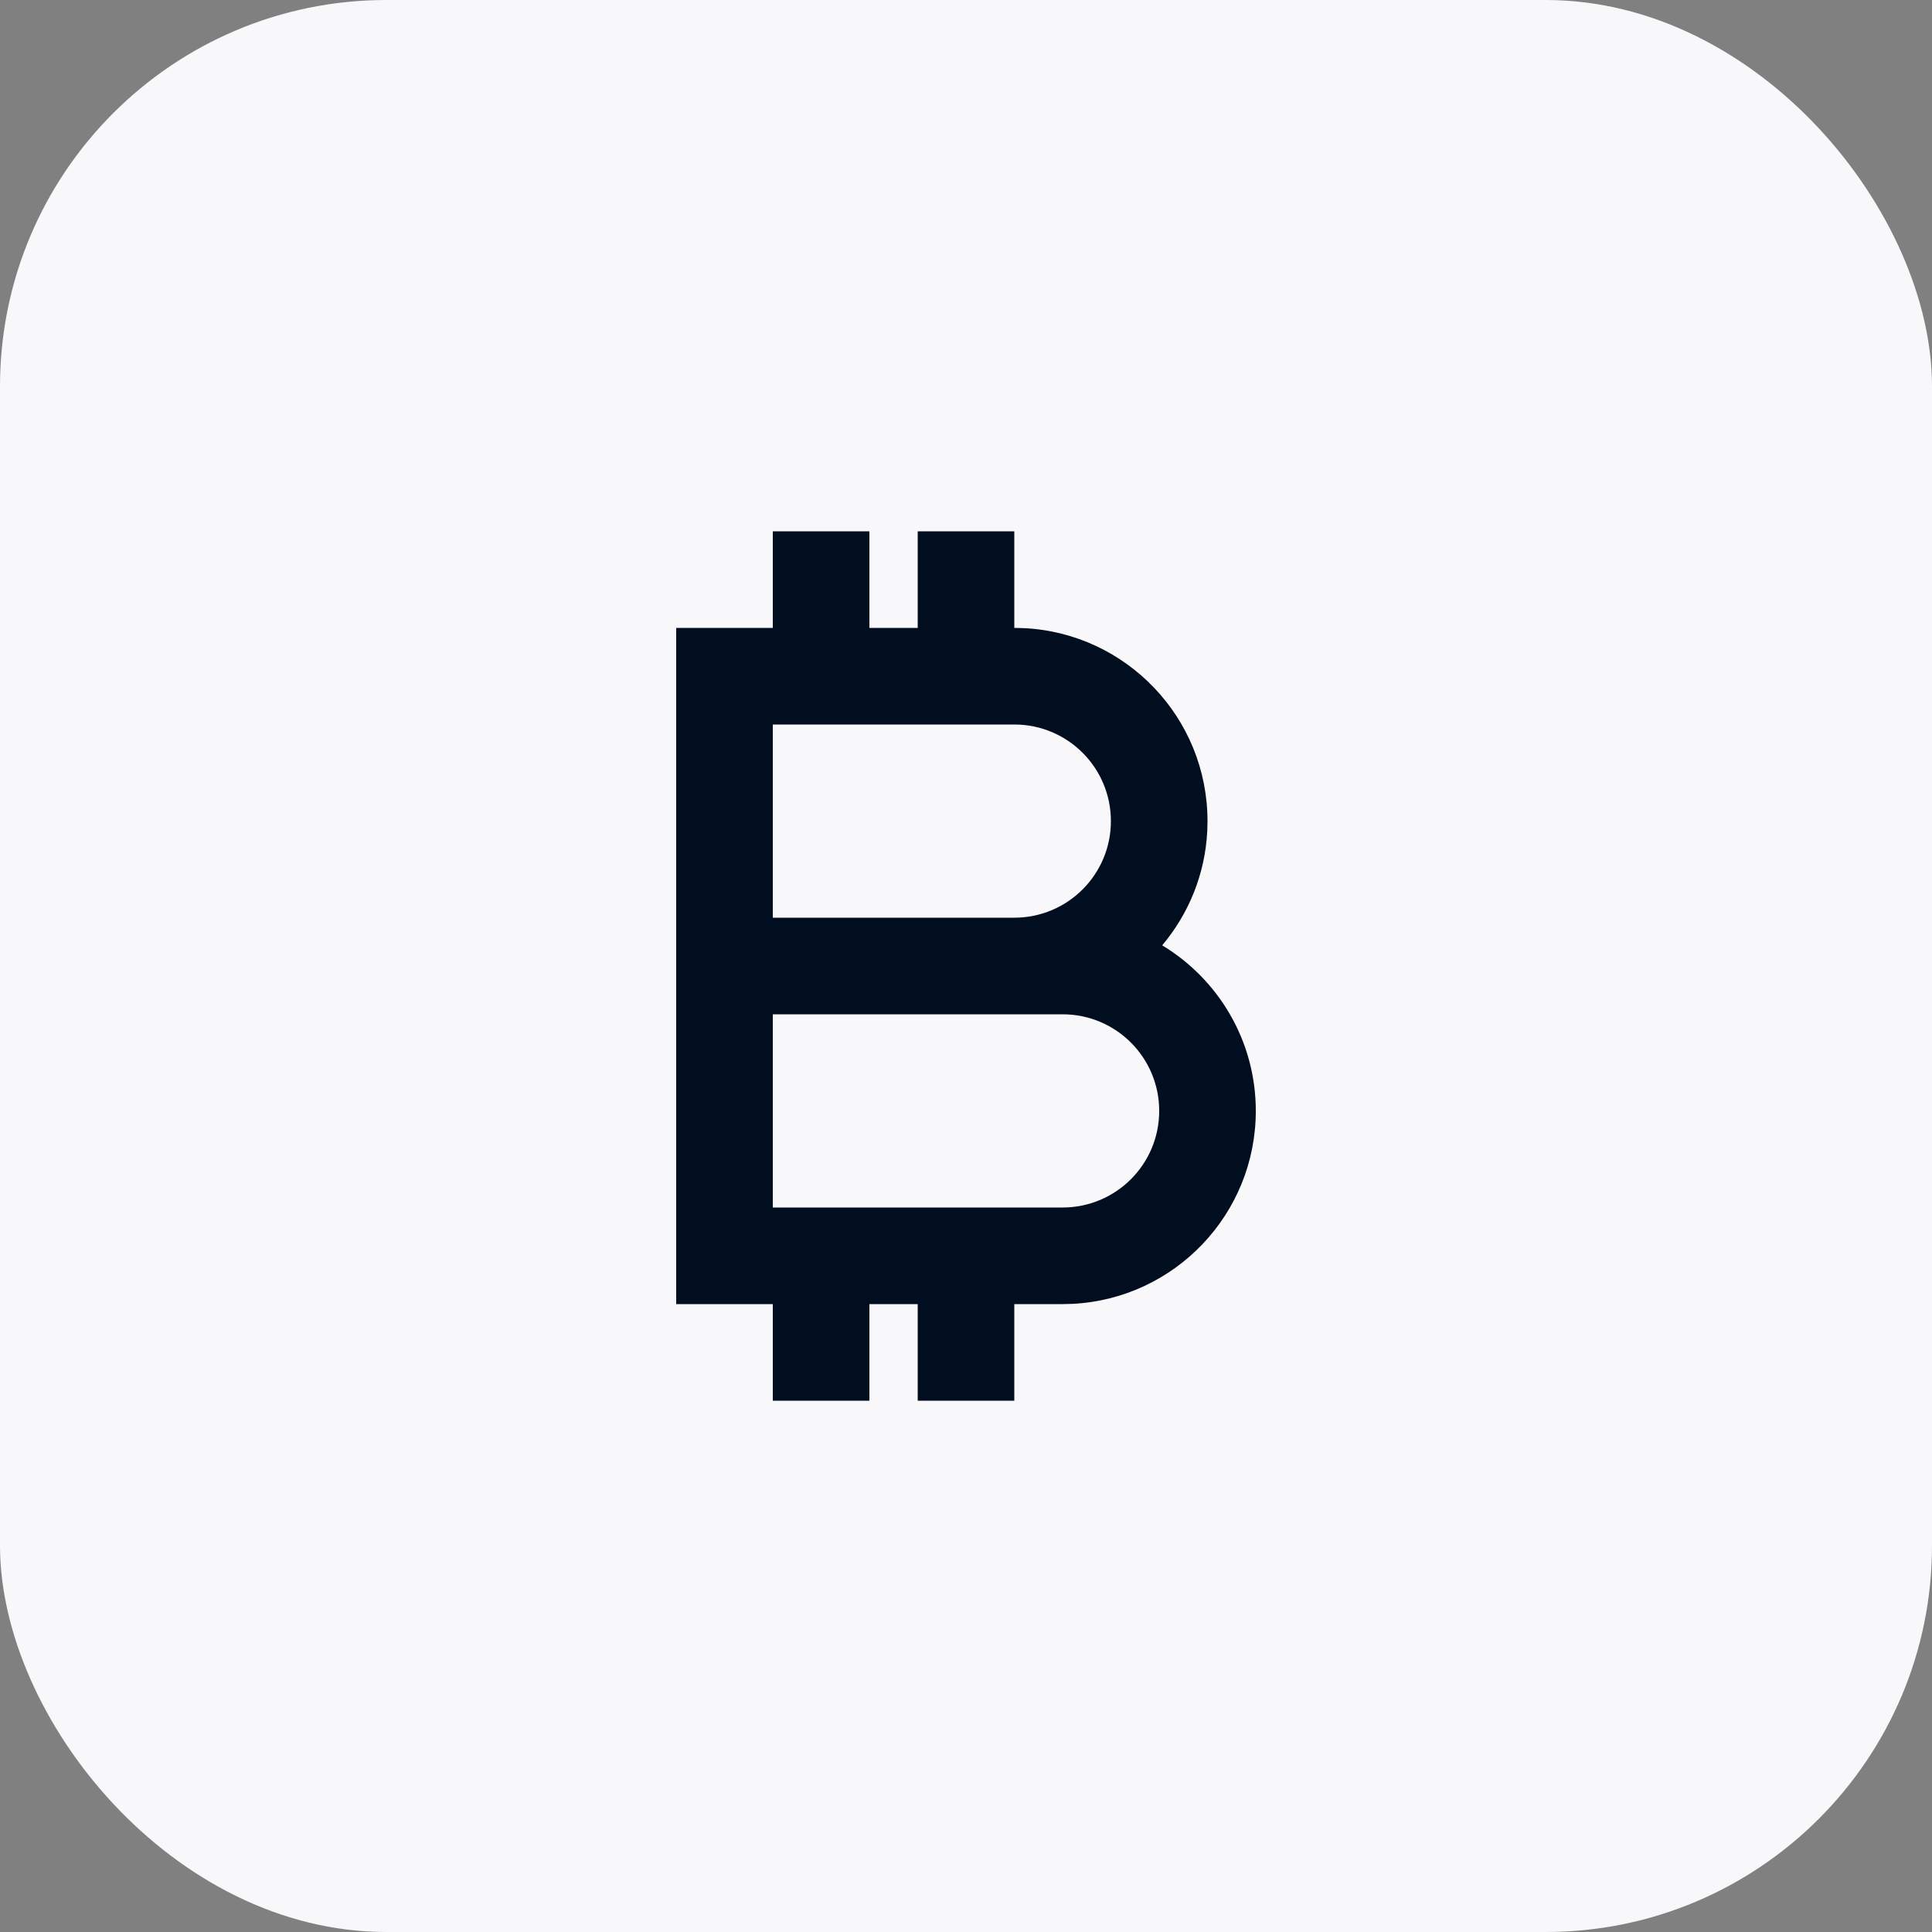
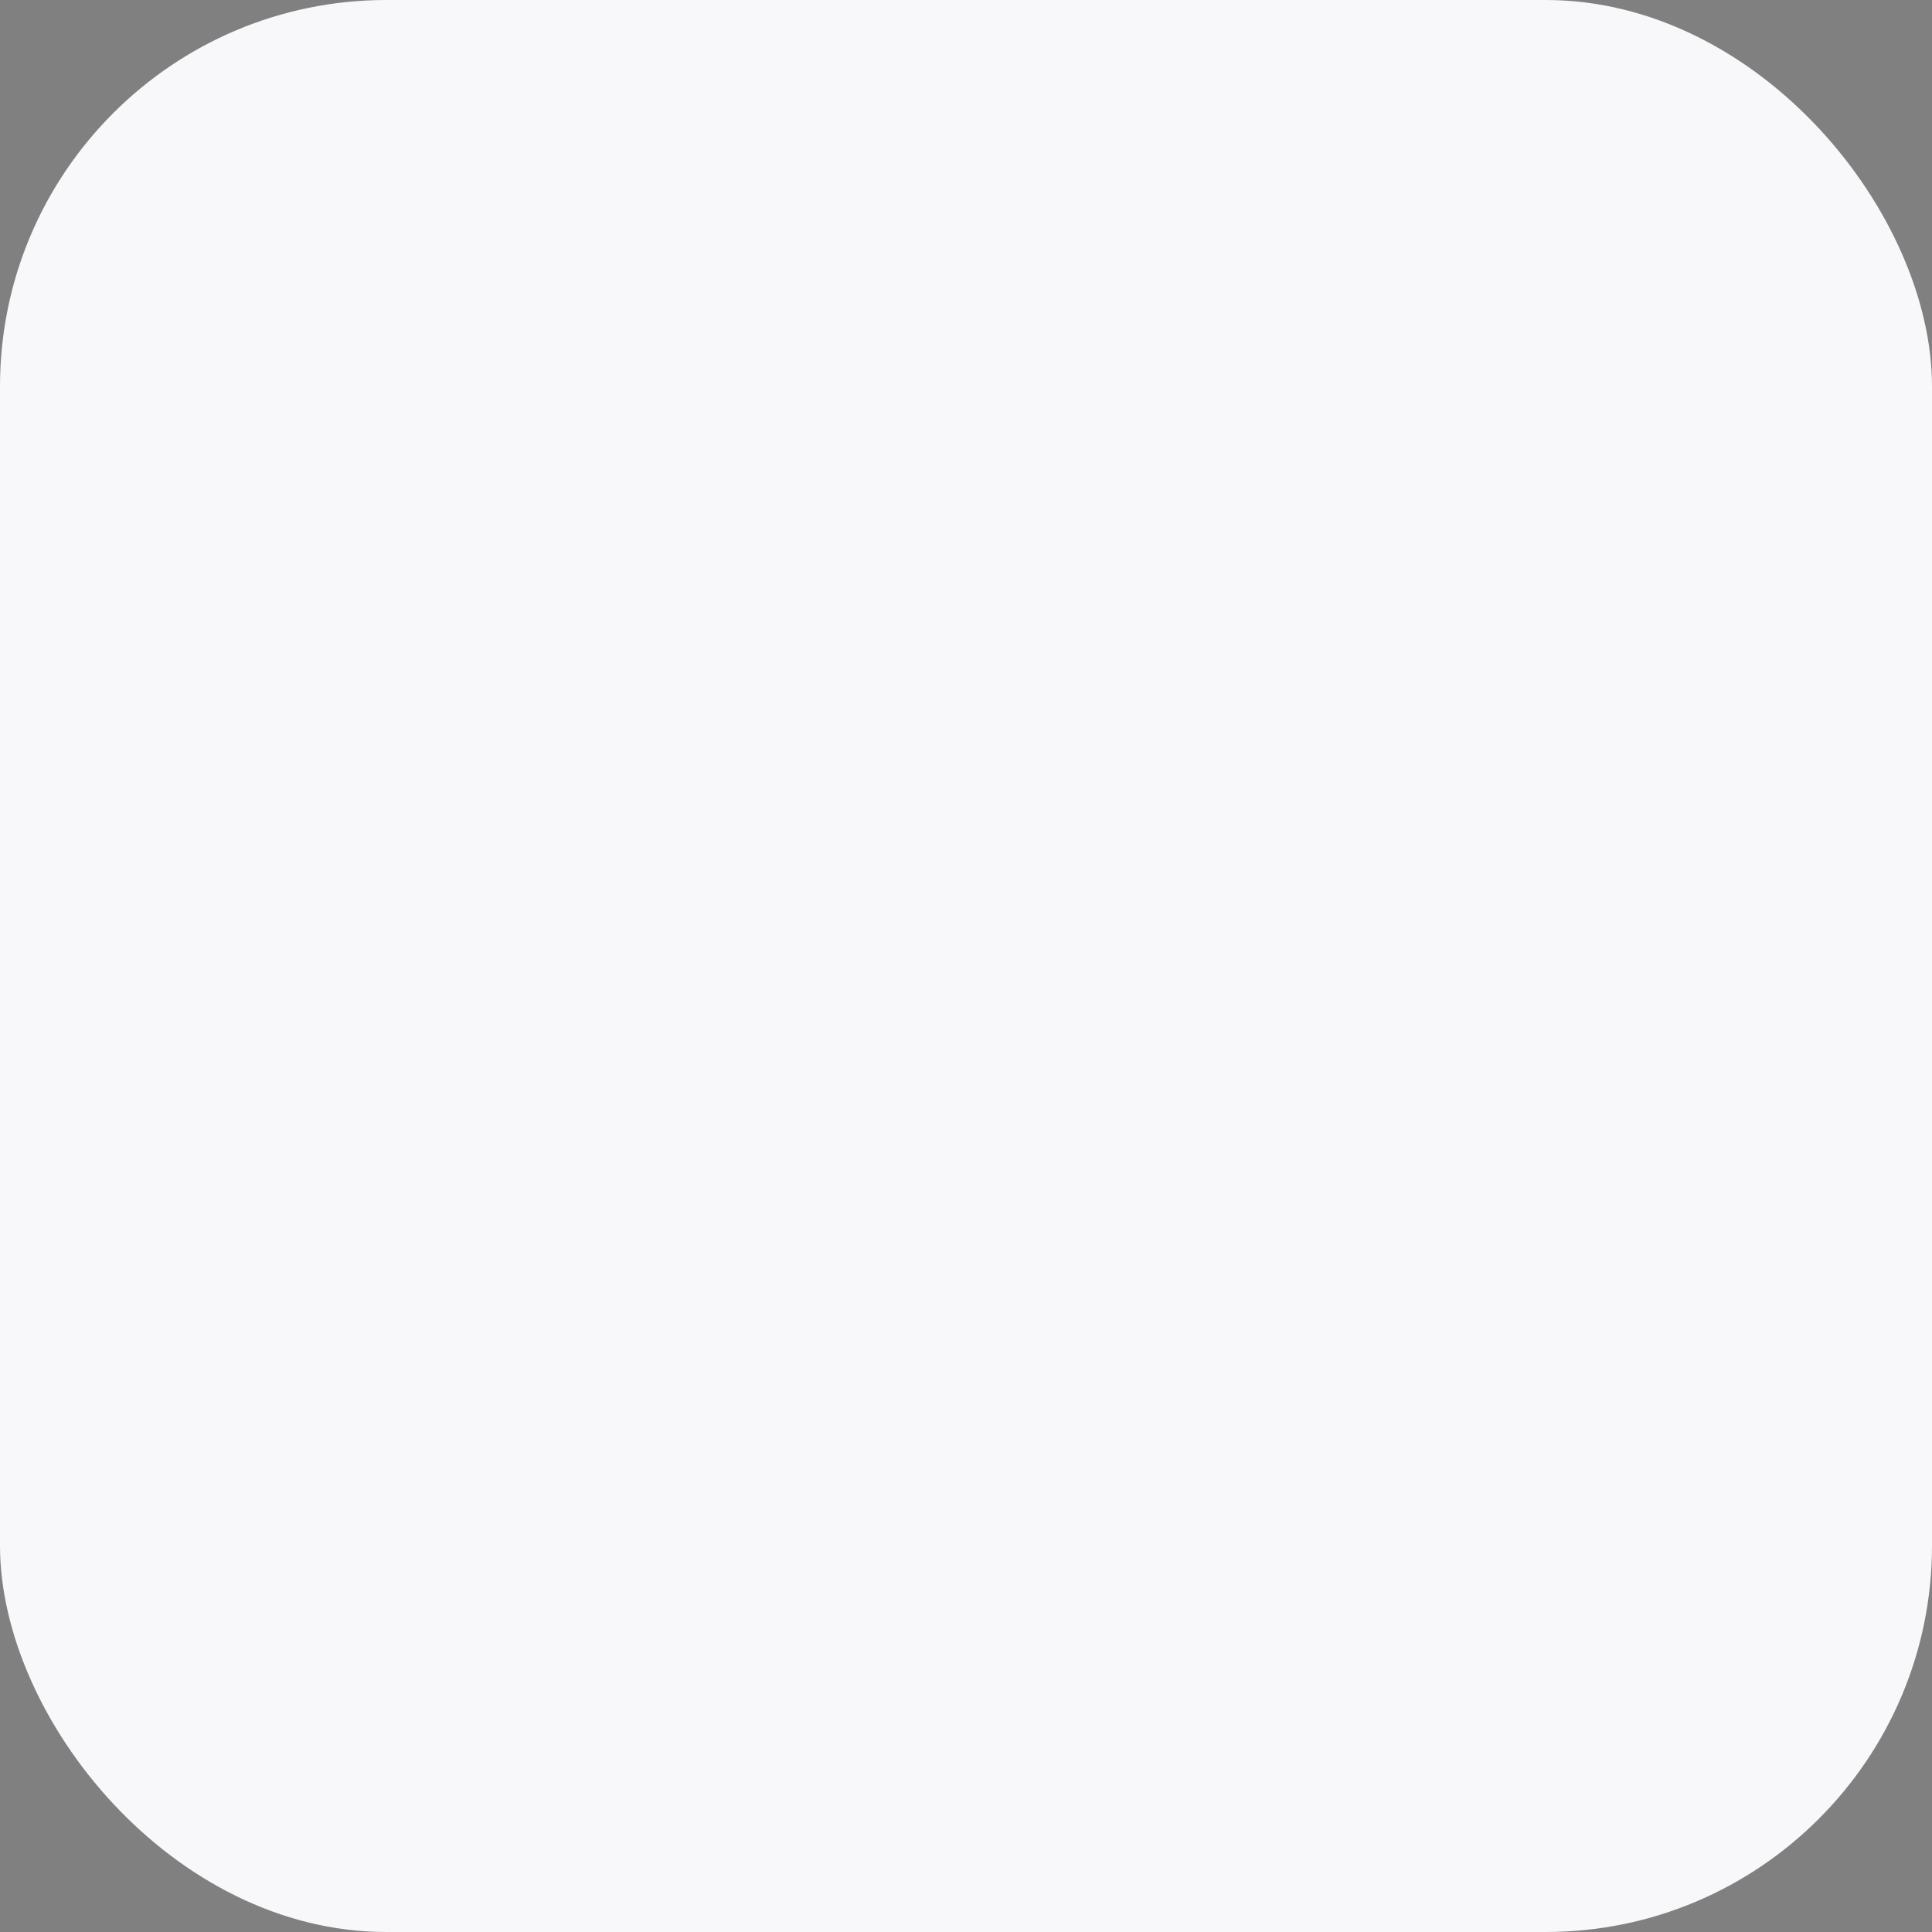
<svg xmlns="http://www.w3.org/2000/svg" width="40" height="40" viewBox="0 0 40 40" fill="none">
  <rect x="0" y="0" width="40" height="40" fill="#808080" stroke="none" />
  <rect width="40" height="40" rx="8" fill="#F8F8FA" />
-   <path d="M18 13H19V11H21V13L21.206 13.005C23.319 13.112 25 14.86 25 17L24.995 17.206C24.95 18.105 24.606 18.926 24.062 19.572C25.223 20.273 26 21.546 26 23C26 25.14 24.319 26.888 22.206 26.995L22 27H21V29H19V27H18V29H16V27H14V13H16V11H18V13ZM16 25H22C23.105 25 24 24.105 24 23C24 21.895 23.105 21 22 21H16V25ZM16 19H21C22.105 19 23 18.105 23 17C23 15.895 22.105 15 21 15H16V19Z" fill="#000E1F" />
</svg>